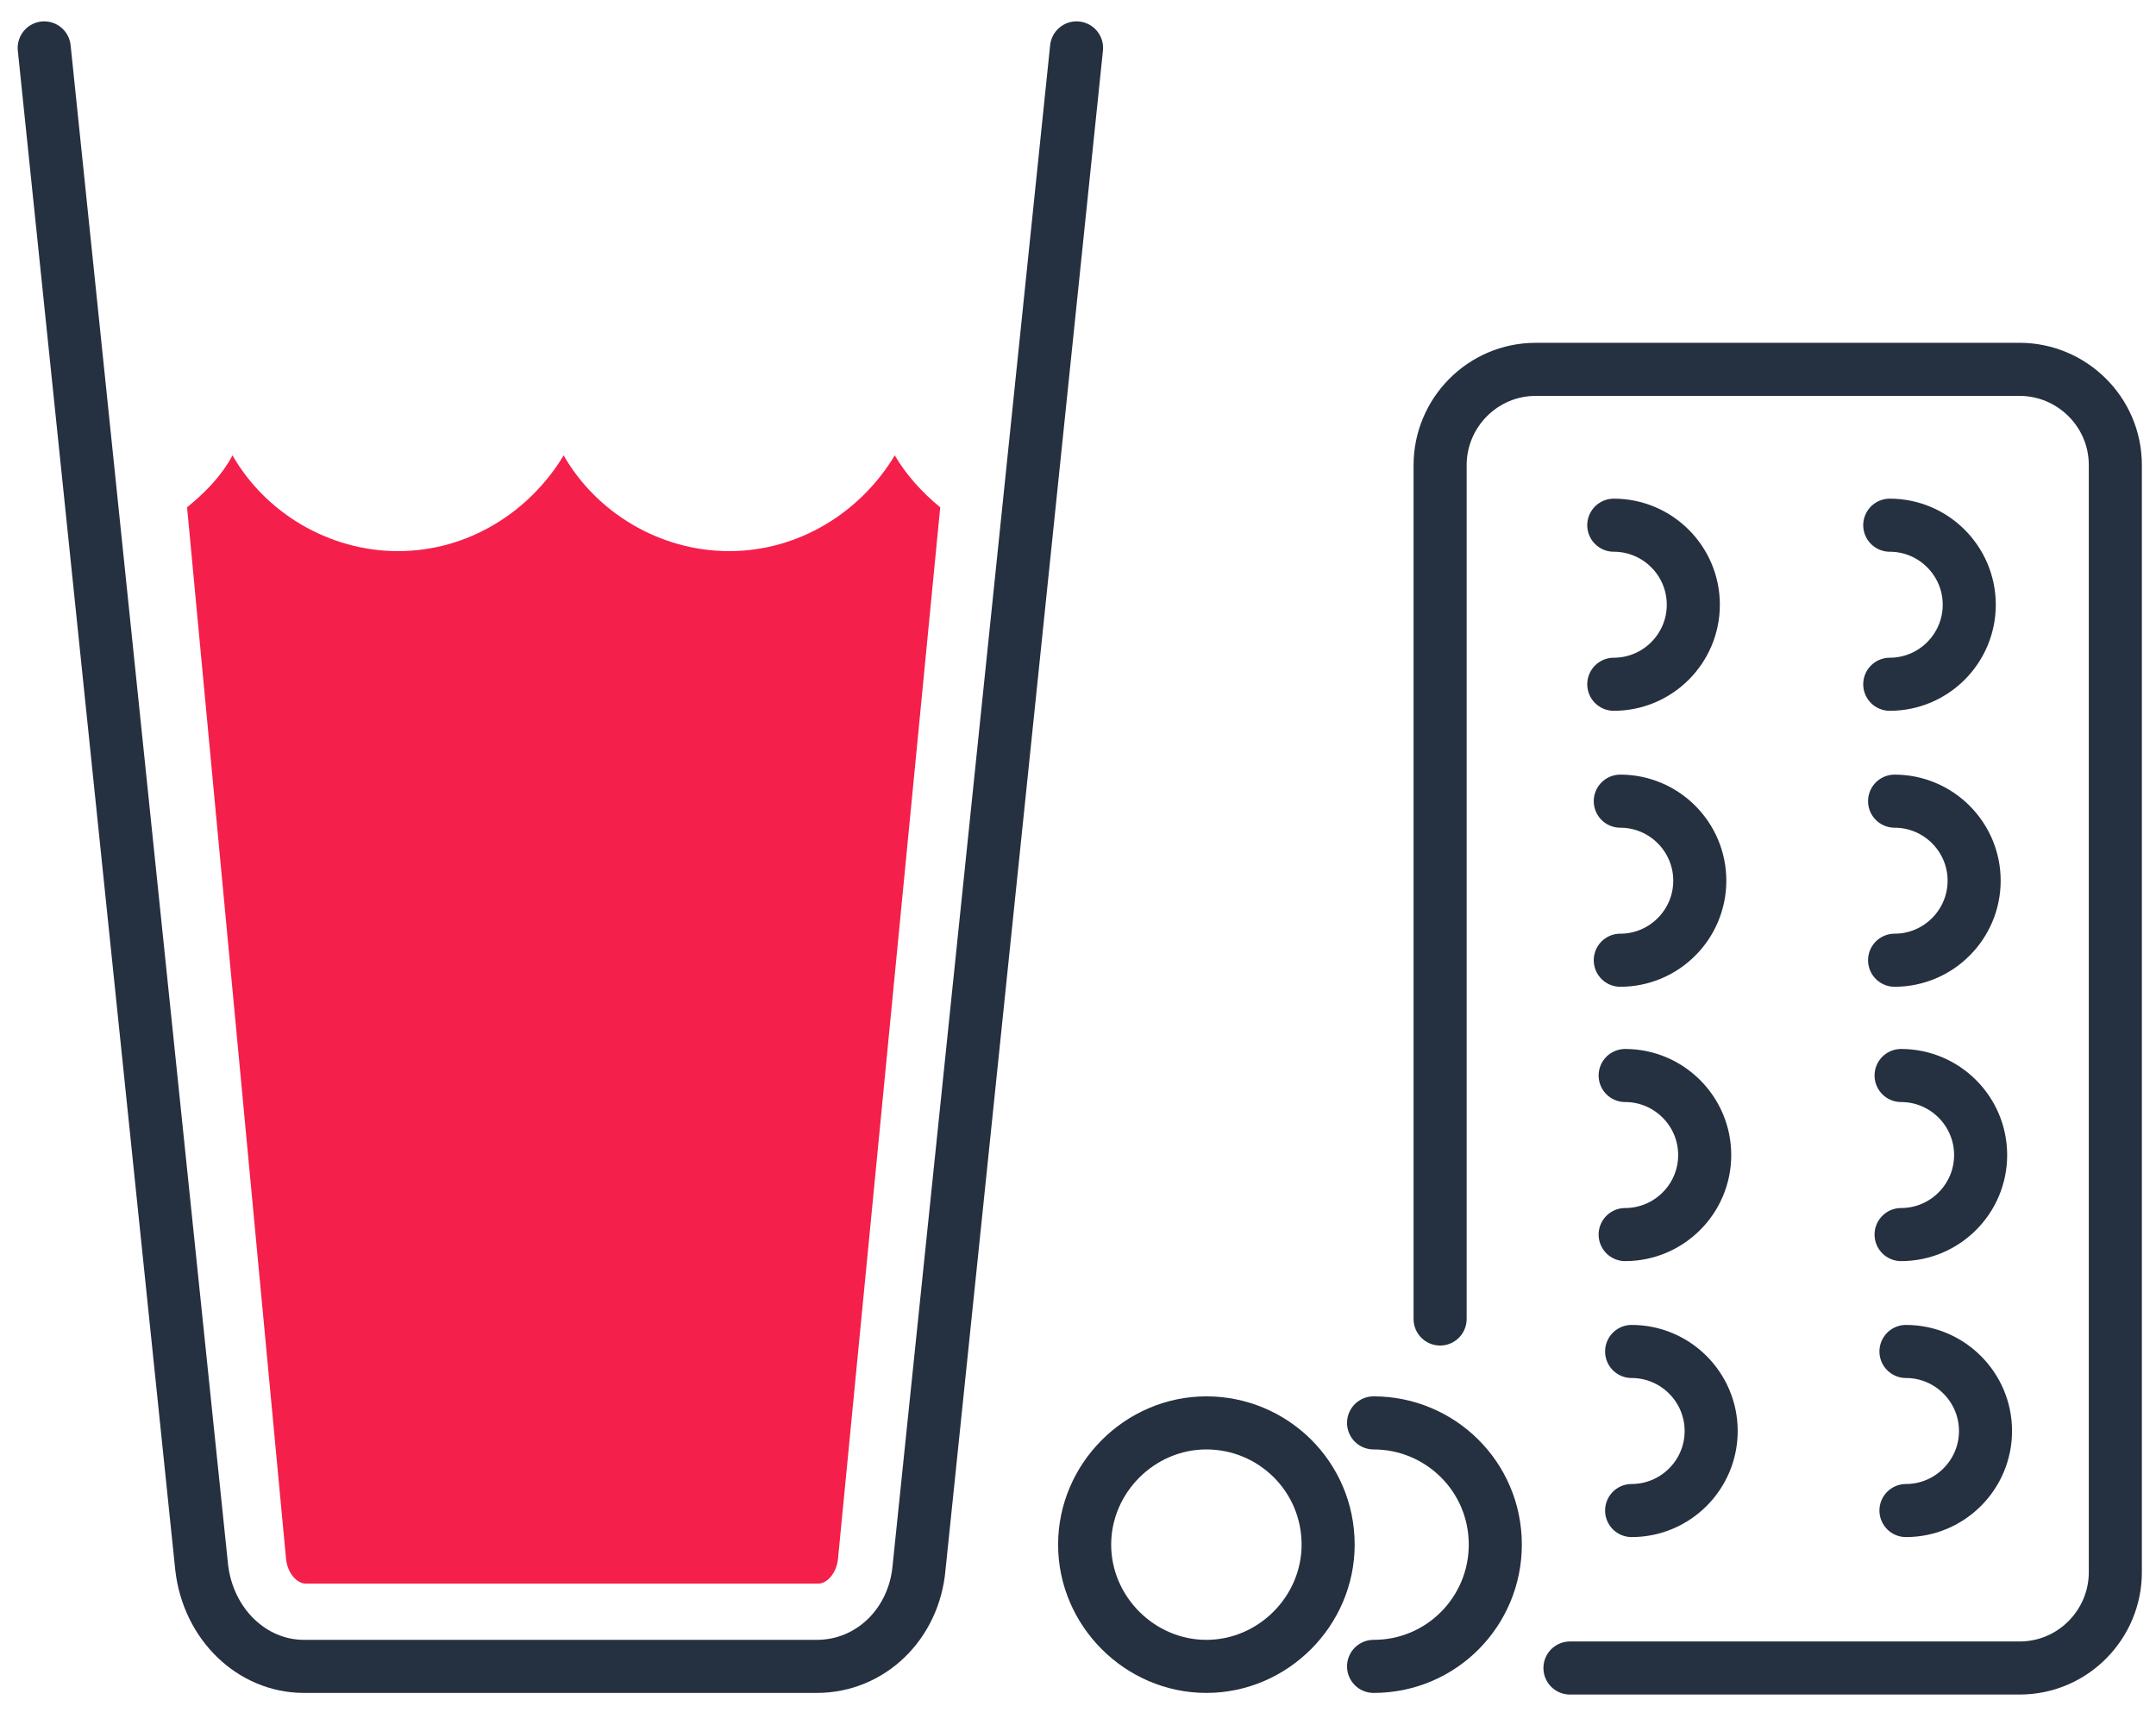
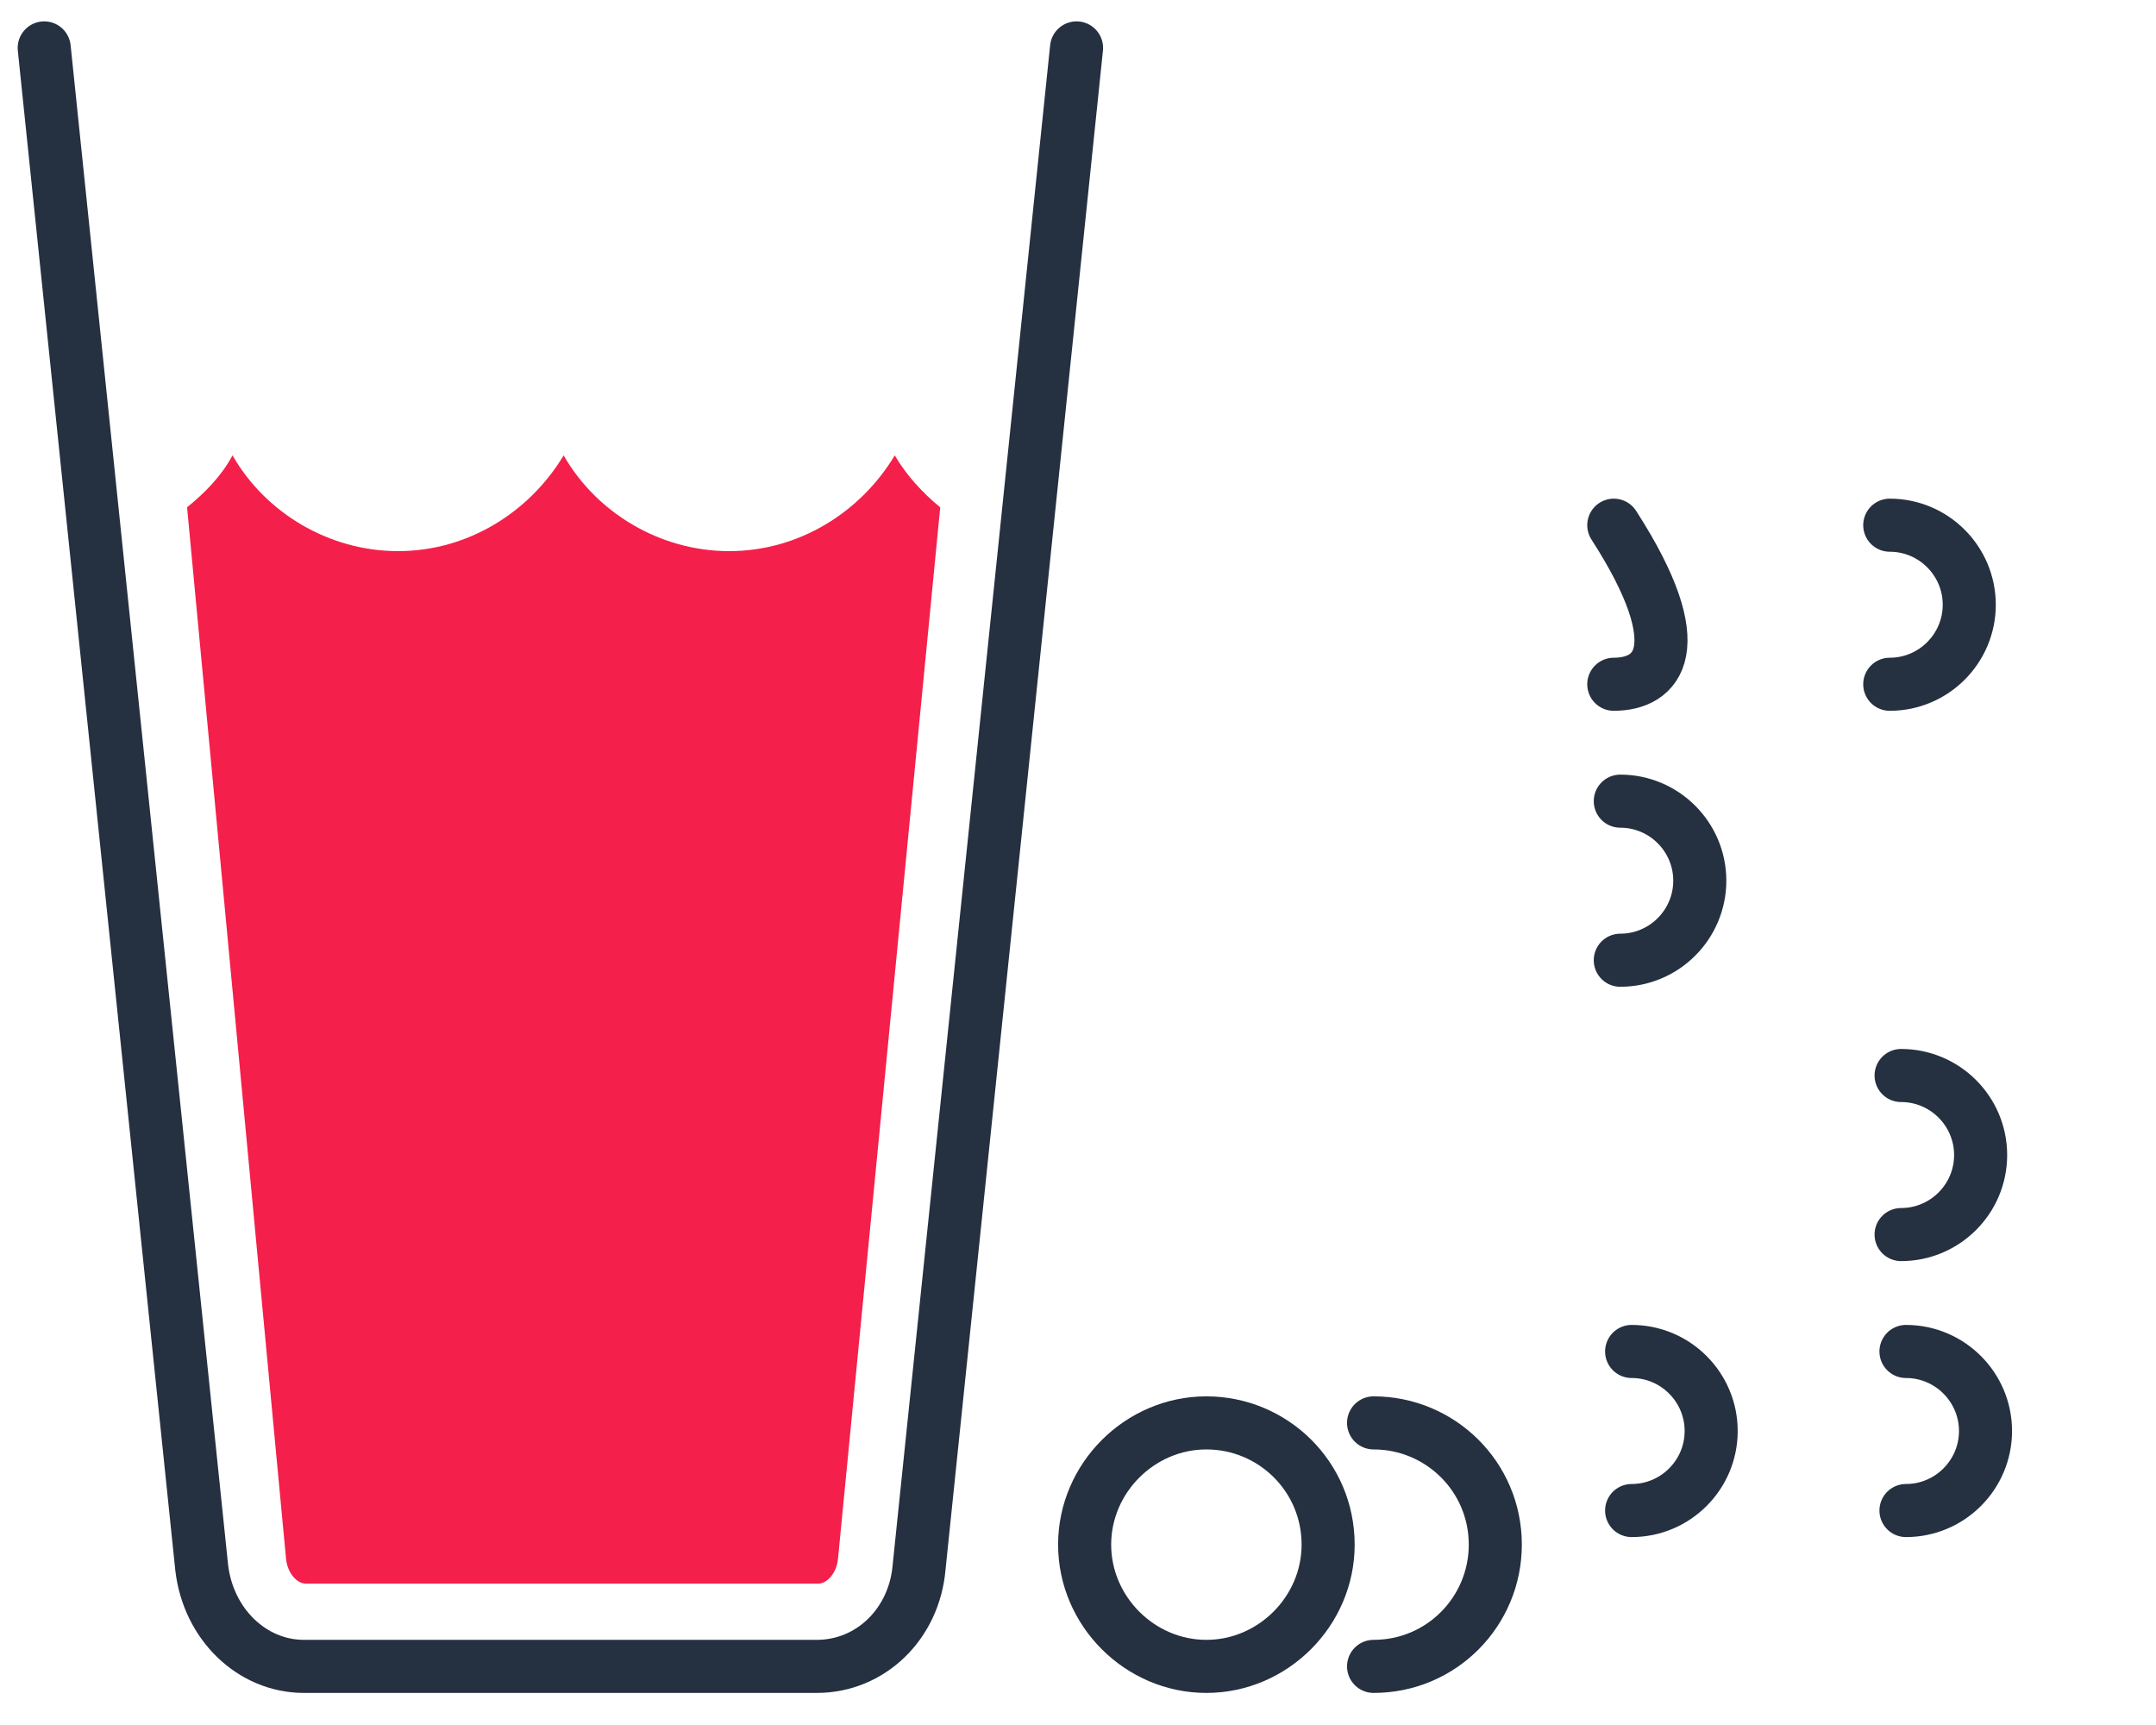
<svg xmlns="http://www.w3.org/2000/svg" width="65" height="52" viewBox="0 0 65 52" fill="none">
-   <path d="M43.417 39.761V14.021C43.417 12.455 44.689 11.134 46.304 11.134H60.887C62.453 11.134 63.774 12.406 63.774 14.021V47.395C63.774 48.961 62.502 50.282 60.887 50.282H47.332" stroke="#253040" stroke-width="1.6" stroke-miterlimit="10" stroke-linecap="round" />
-   <path d="M48.653 15.832C49.975 15.832 51.051 16.908 51.051 18.229C51.051 19.551 49.975 20.627 48.653 20.627" stroke="#253040" stroke-width="1.6" stroke-miterlimit="10" stroke-linecap="round" />
+   <path d="M48.653 15.832C51.051 19.551 49.975 20.627 48.653 20.627" stroke="#253040" stroke-width="1.6" stroke-miterlimit="10" stroke-linecap="round" />
  <path d="M56.973 15.832C58.294 15.832 59.37 16.908 59.37 18.229C59.37 19.551 58.294 20.627 56.973 20.627" stroke="#253040" stroke-width="1.6" stroke-miterlimit="10" stroke-linecap="round" />
  <path d="M48.849 24.151C50.17 24.151 51.246 25.227 51.246 26.548C51.246 27.87 50.17 28.946 48.849 28.946" stroke="#253040" stroke-width="1.6" stroke-miterlimit="10" stroke-linecap="round" />
-   <path d="M57.119 24.151C58.44 24.151 59.517 25.227 59.517 26.548C59.517 27.87 58.44 28.946 57.119 28.946" stroke="#253040" stroke-width="1.6" stroke-miterlimit="10" stroke-linecap="round" />
-   <path d="M48.996 32.421C50.317 32.421 51.394 33.497 51.394 34.819C51.394 36.14 50.317 37.216 48.996 37.216" stroke="#253040" stroke-width="1.6" stroke-miterlimit="10" stroke-linecap="round" />
  <path d="M57.315 32.421C58.637 32.421 59.713 33.497 59.713 34.819C59.713 36.14 58.637 37.216 57.315 37.216" stroke="#253040" stroke-width="1.6" stroke-miterlimit="10" stroke-linecap="round" />
  <path d="M49.191 40.74C50.513 40.74 51.589 41.816 51.589 43.138C51.589 44.459 50.513 45.535 49.191 45.535" stroke="#253040" stroke-width="1.6" stroke-miterlimit="10" stroke-linecap="round" />
  <path d="M57.462 40.74C58.783 40.74 59.86 41.816 59.86 43.138C59.86 44.459 58.783 45.535 57.462 45.535" stroke="#253040" stroke-width="1.6" stroke-miterlimit="10" stroke-linecap="round" />
  <path d="M32.456 1.444L27.709 47.248C27.562 48.961 26.241 50.233 24.626 50.233H16.895H9.163C7.597 50.233 6.276 48.961 6.08 47.248L1.333 1.444" stroke="#253040" stroke-width="1.6" stroke-miterlimit="10" stroke-linecap="round" />
  <path d="M8.625 47.003C8.674 47.444 8.967 47.737 9.212 47.737H16.944H24.675C24.92 47.737 25.214 47.444 25.263 47.003L28.346 15.293C27.807 14.853 27.318 14.315 26.976 13.727C25.948 15.44 24.088 16.614 21.984 16.614C19.88 16.614 17.971 15.44 16.993 13.727C15.965 15.44 14.105 16.614 12.001 16.614C9.897 16.614 7.989 15.44 7.01 13.727C6.667 14.364 6.178 14.853 5.64 15.293L8.625 47.003Z" fill="#F41F4A" />
  <path d="M41.411 50.233C43.466 50.233 45.081 48.569 45.081 46.563C45.081 44.508 43.417 42.893 41.411 42.893" stroke="#253040" stroke-width="1.6" stroke-miterlimit="10" stroke-linecap="round" />
  <path d="M40.041 46.563C40.041 44.508 38.377 42.893 36.37 42.893C34.364 42.893 32.7 44.557 32.7 46.563C32.7 48.569 34.364 50.233 36.37 50.233C38.377 50.233 40.041 48.569 40.041 46.563Z" stroke="#253040" stroke-width="1.6" stroke-miterlimit="10" stroke-linecap="round" />
</svg>